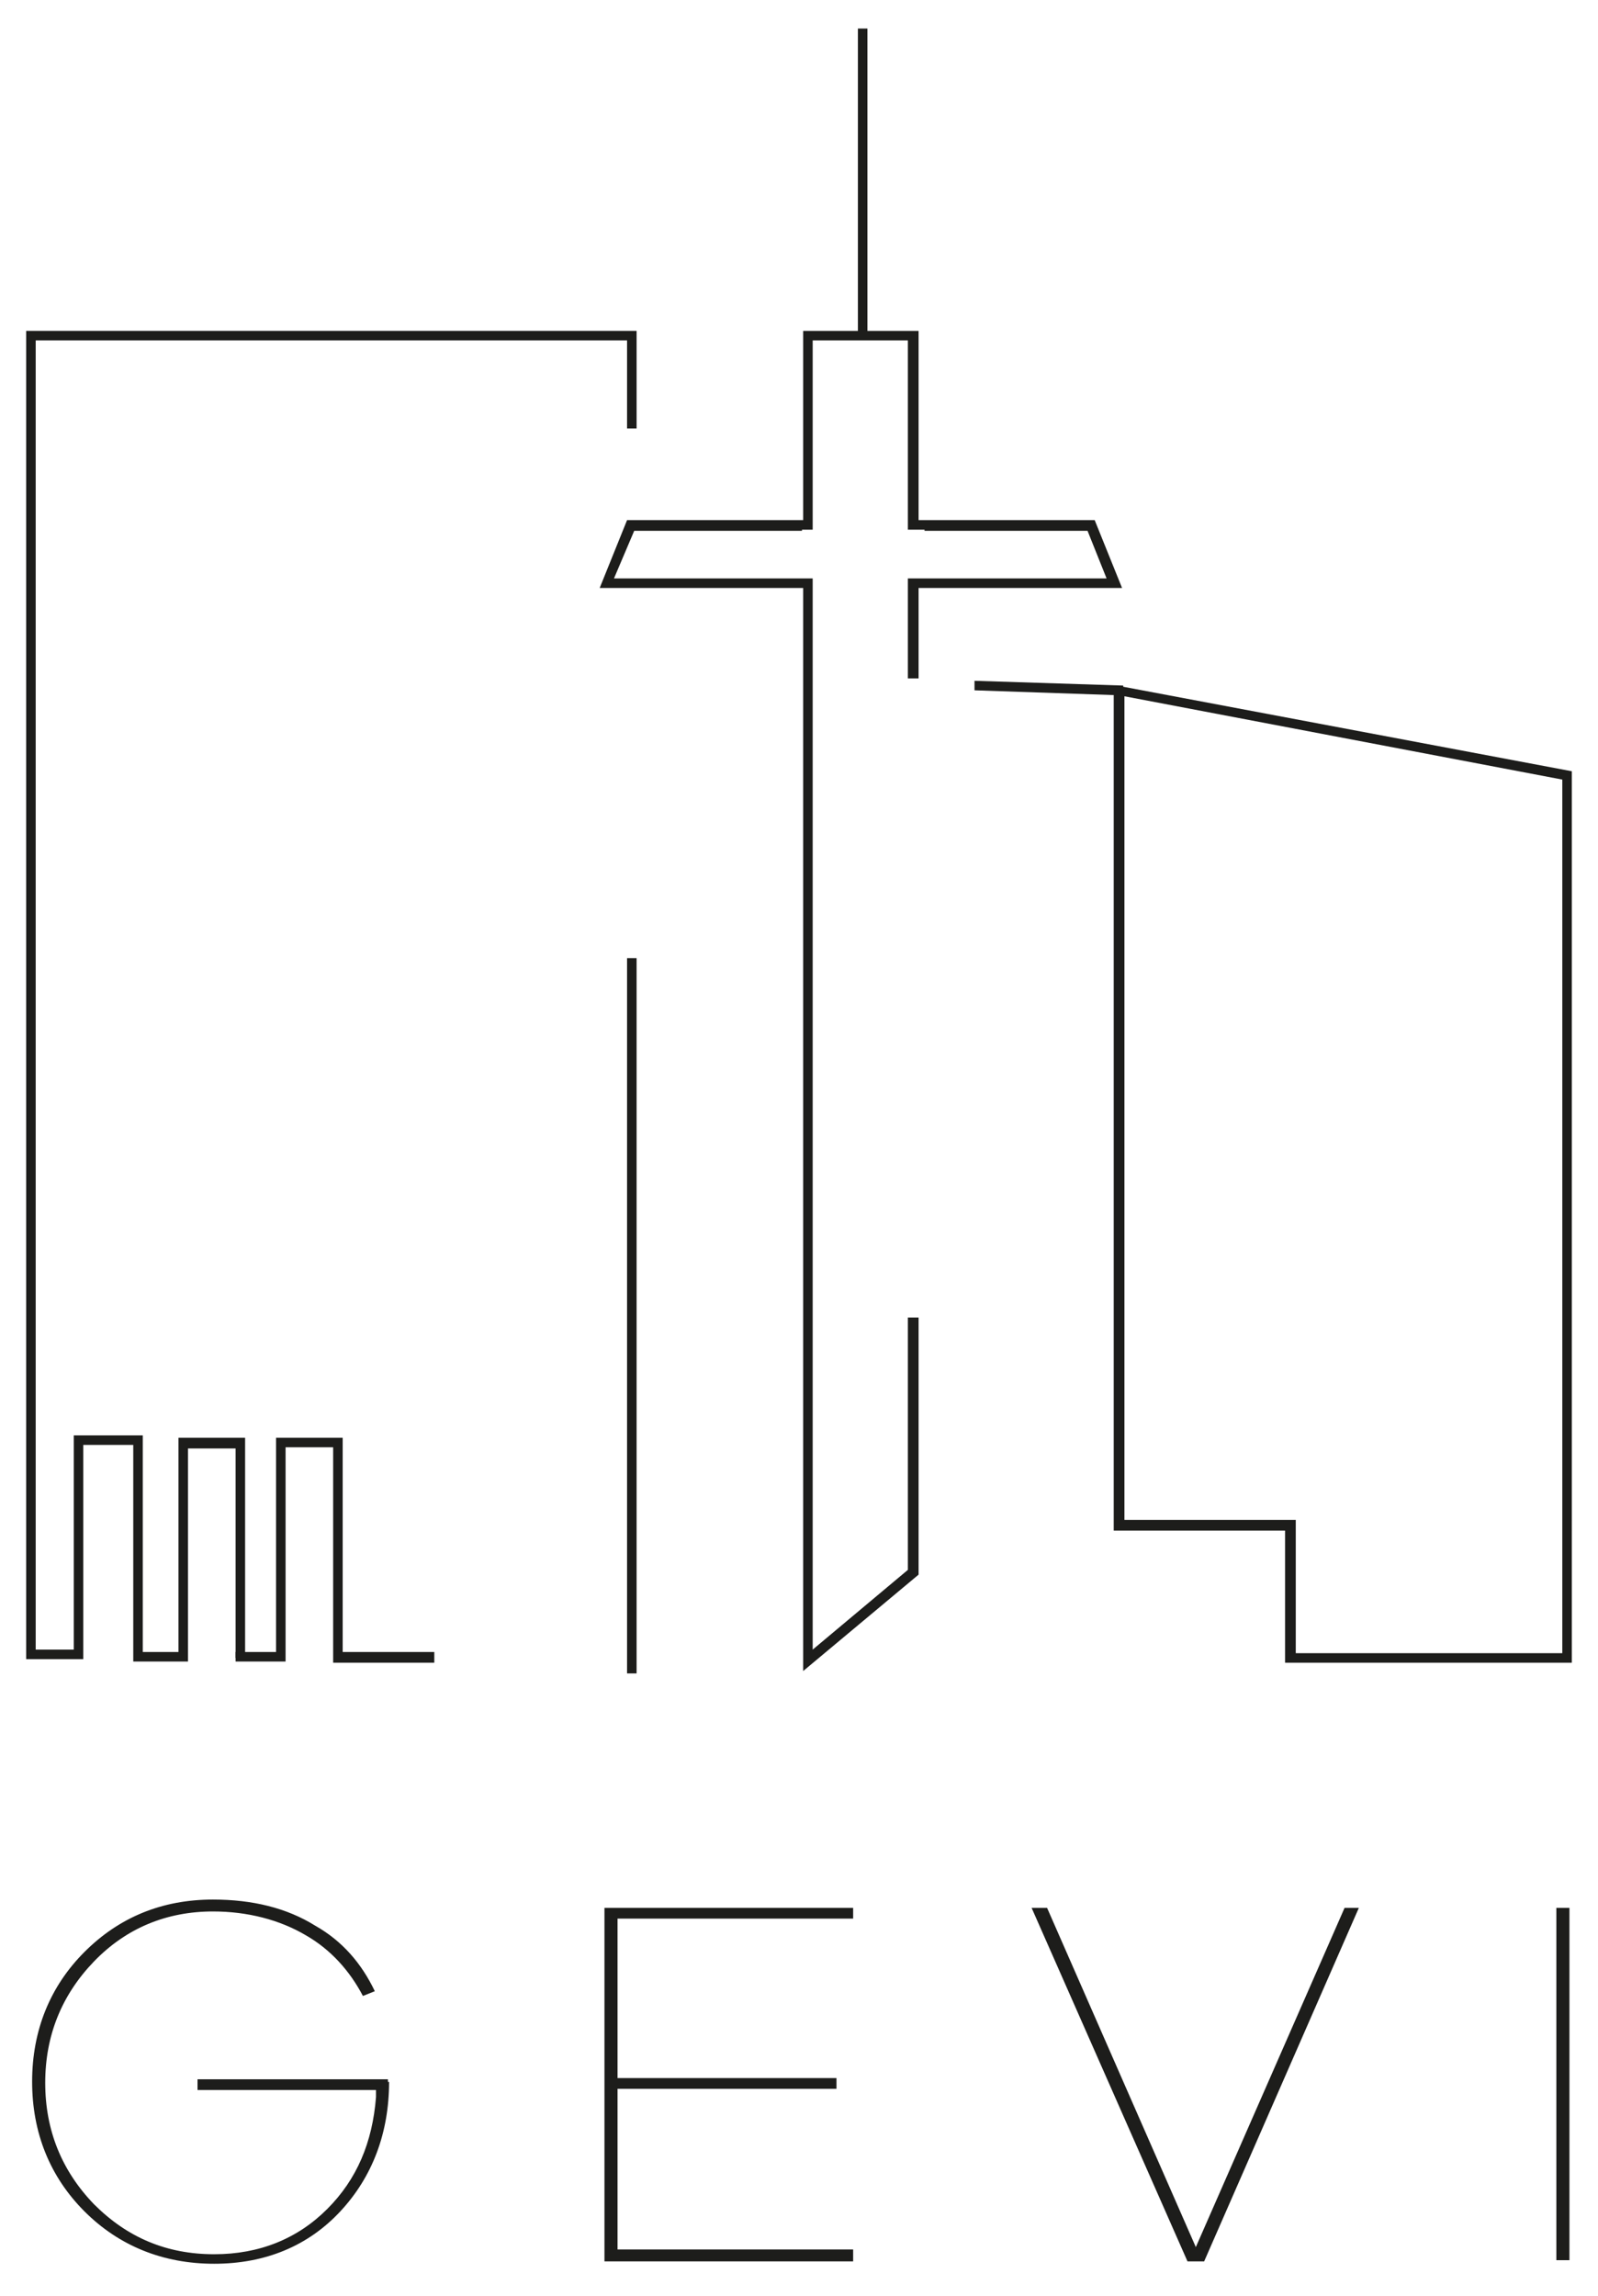
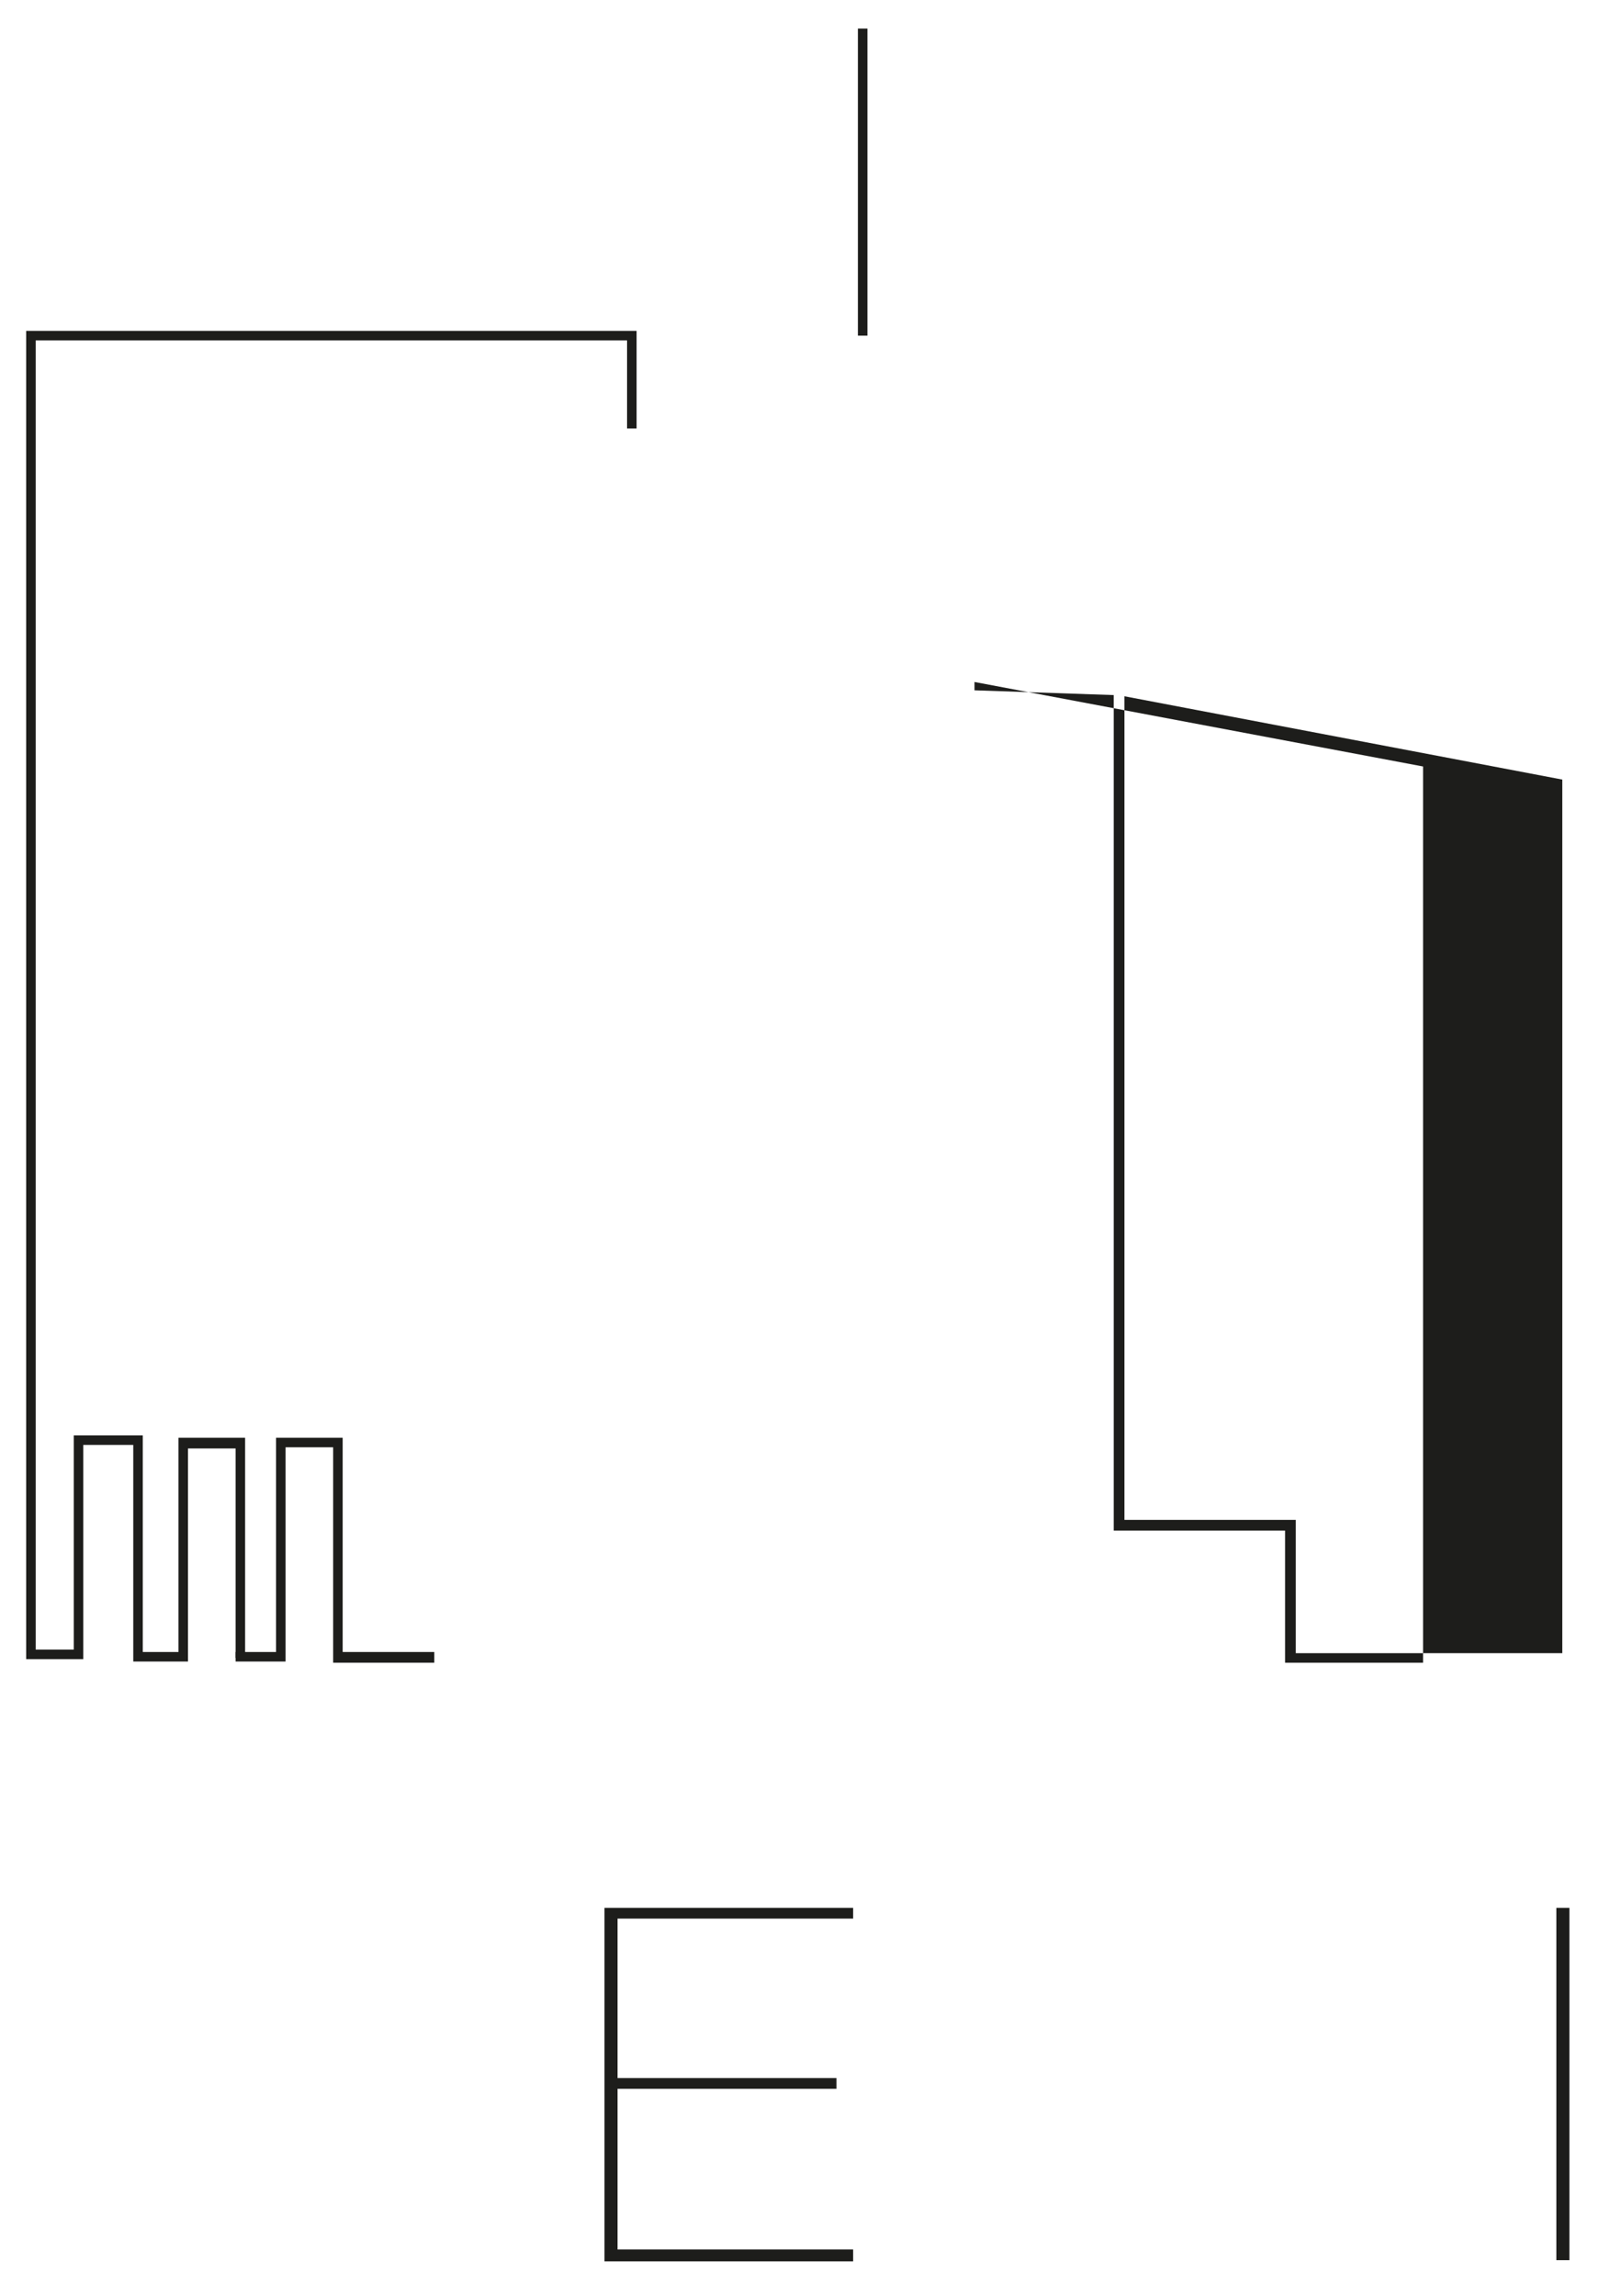
<svg xmlns="http://www.w3.org/2000/svg" id="Ebene_1" x="0px" y="0px" width="134.3px" height="192.9px" viewBox="0 0 134.3 192.9" style="enable-background:new 0 0 134.3 192.9;" xml:space="preserve">
  <style type="text/css"> .st0{fill:#1D1D1B;} .st1{fill:none;stroke:#1D1D1B;stroke-width:0.795;stroke-miterlimit:10;} </style>
  <g>
-     <path class="st0" d="M132.1,139.7H108v-11.1H93.6V58.4L81.9,58l0-0.8l12.5,0.4v0.1l37.7,7.1V139.7z M108.8,138.9h22.5V65.5l-36.8-7 v69.2h14.4V138.9z" />
-     <path class="st1" d="M53.1,122.5" />
+     <path class="st0" d="M132.1,139.7H108v-11.1H93.6V58.4L81.9,58l0-0.8v0.1l37.7,7.1V139.7z M108.8,138.9h22.5V65.5l-36.8-7 v69.2h14.4V138.9z" />
    <g>
      <polygon class="st0" points="15,138.8 12,138.8 12,120.6 6.2,120.6 6.2,138.6 3,138.6 3,28.6 52.7,28.6 52.7,36 53.5,36 53.5,27.8 2.2,27.8 2.2,139.4 7,139.4 7,121.4 11.2,121.4 11.2,139.6 15.8,139.6 15.8,121.7 19.8,121.7 19.8,139.3 20.6,139.3 20.6,120.8 15,120.8 " />
-       <rect x="52.7" y="80.5" class="st0" width="0.8" height="60.1" />
    </g>
    <rect x="72.1" y="2.4" class="st0" width="0.8" height="25.8" />
    <polygon class="st0" points="36.5,139.7 28,139.7 28,121.6 24,121.6 24,139.6 19.8,139.6 19.8,138.8 23.2,138.8 23.2,120.8 28.8,120.8 28.8,138.8 36.5,138.8 " />
-     <path class="st0" d="M32.6,174.7h-16v0.9h15l0,0.6c-0.3,3.8-1.6,6.9-4.1,9.4c-2.5,2.5-5.7,3.8-9.5,3.8c-4,0-7.3-1.4-10.1-4.2 c-2.7-2.8-4.1-6.2-4.1-10.2c0-4,1.4-7.4,4.1-10.2c2.7-2.8,6.1-4.2,10-4.2c2.9,0,5.6,0.7,7.8,2c2.1,1.2,3.7,3,4.8,5.1l1-0.4 c-1.1-2.3-2.7-4.2-5-5.5c-2.4-1.5-5.3-2.2-8.6-2.2c-4.3,0-7.9,1.5-10.8,4.4c-2.9,2.9-4.4,6.6-4.4,10.9c0,4.3,1.5,8,4.4,10.9 s6.6,4.4,10.9,4.4c4.3,0,7.9-1.5,10.6-4.4c2.7-2.9,4.1-6.6,4.1-10.9C32.6,175,32.6,174.9,32.6,174.7z" />
    <polygon class="st0" points="71.7,161.2 71.7,160.3 50.8,160.3 50.8,190 71.7,190 71.7,189 51.9,189 51.9,175.5 70.3,175.5 70.3,174.6 51.9,174.6 51.9,161.2 " />
-     <polygon class="st0" points="113,160.3 100.5,188.8 88,160.3 86.7,160.3 99.8,190 101.2,190 114.2,160.3 " />
    <rect x="130.8" y="160.3" class="st0" width="1.1" height="29.6" />
-     <polygon class="st0" points="76.3,110.7 76.3,131.9 68.3,138.6 68.3,49.4 68.3,48.6 67.4,48.6 67.4,48.6 51.6,48.6 53.3,44.6 67.4,44.6 67.4,44.5 68.3,44.5 68.3,43.7 68.3,28.6 76.3,28.6 76.3,43.7 76.3,44.5 77.7,44.5 77.7,44.6 91.4,44.6 93,48.6 77.7,48.6 77.7,48.6 76.3,48.6 76.3,49.4 76.3,57 77.2,57 77.2,49.4 94.3,49.4 92,43.7 77.2,43.7 77.2,27.8 67.5,27.8 67.5,43.7 52.7,43.7 50.4,49.4 67.5,49.4 67.5,140.4 77.2,132.3 77.2,110.7 " />
  </g>
</svg>